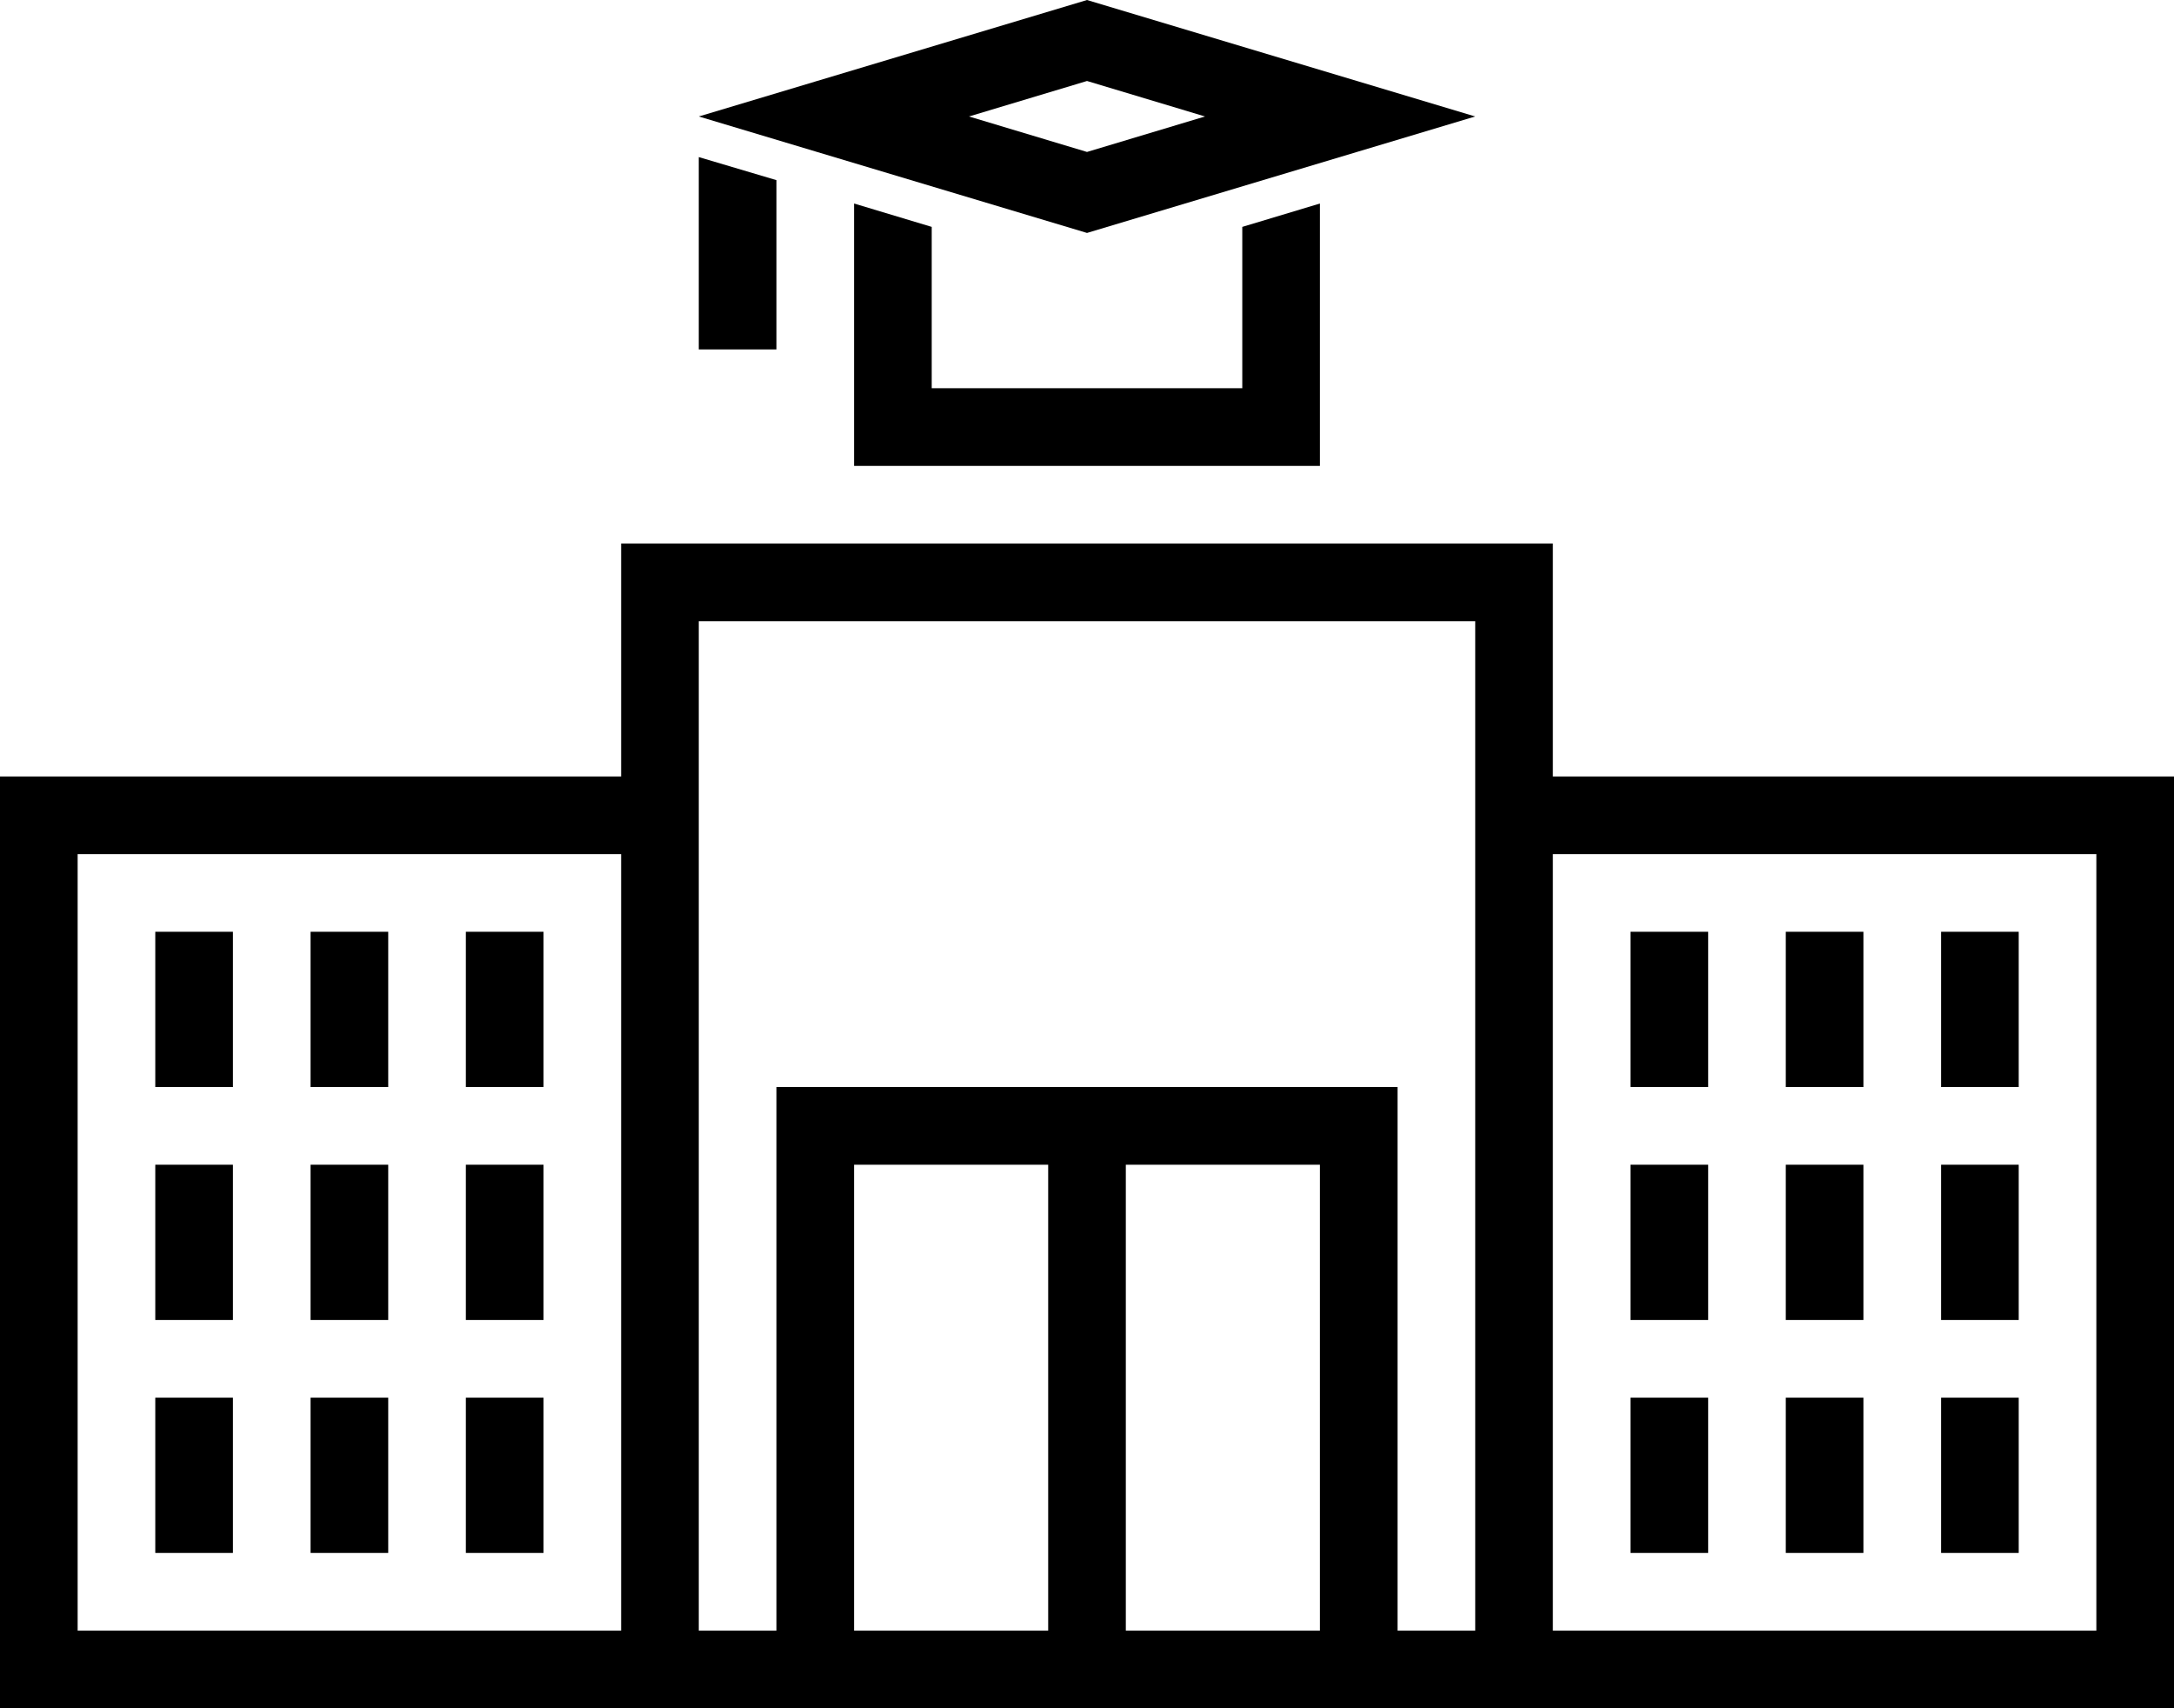
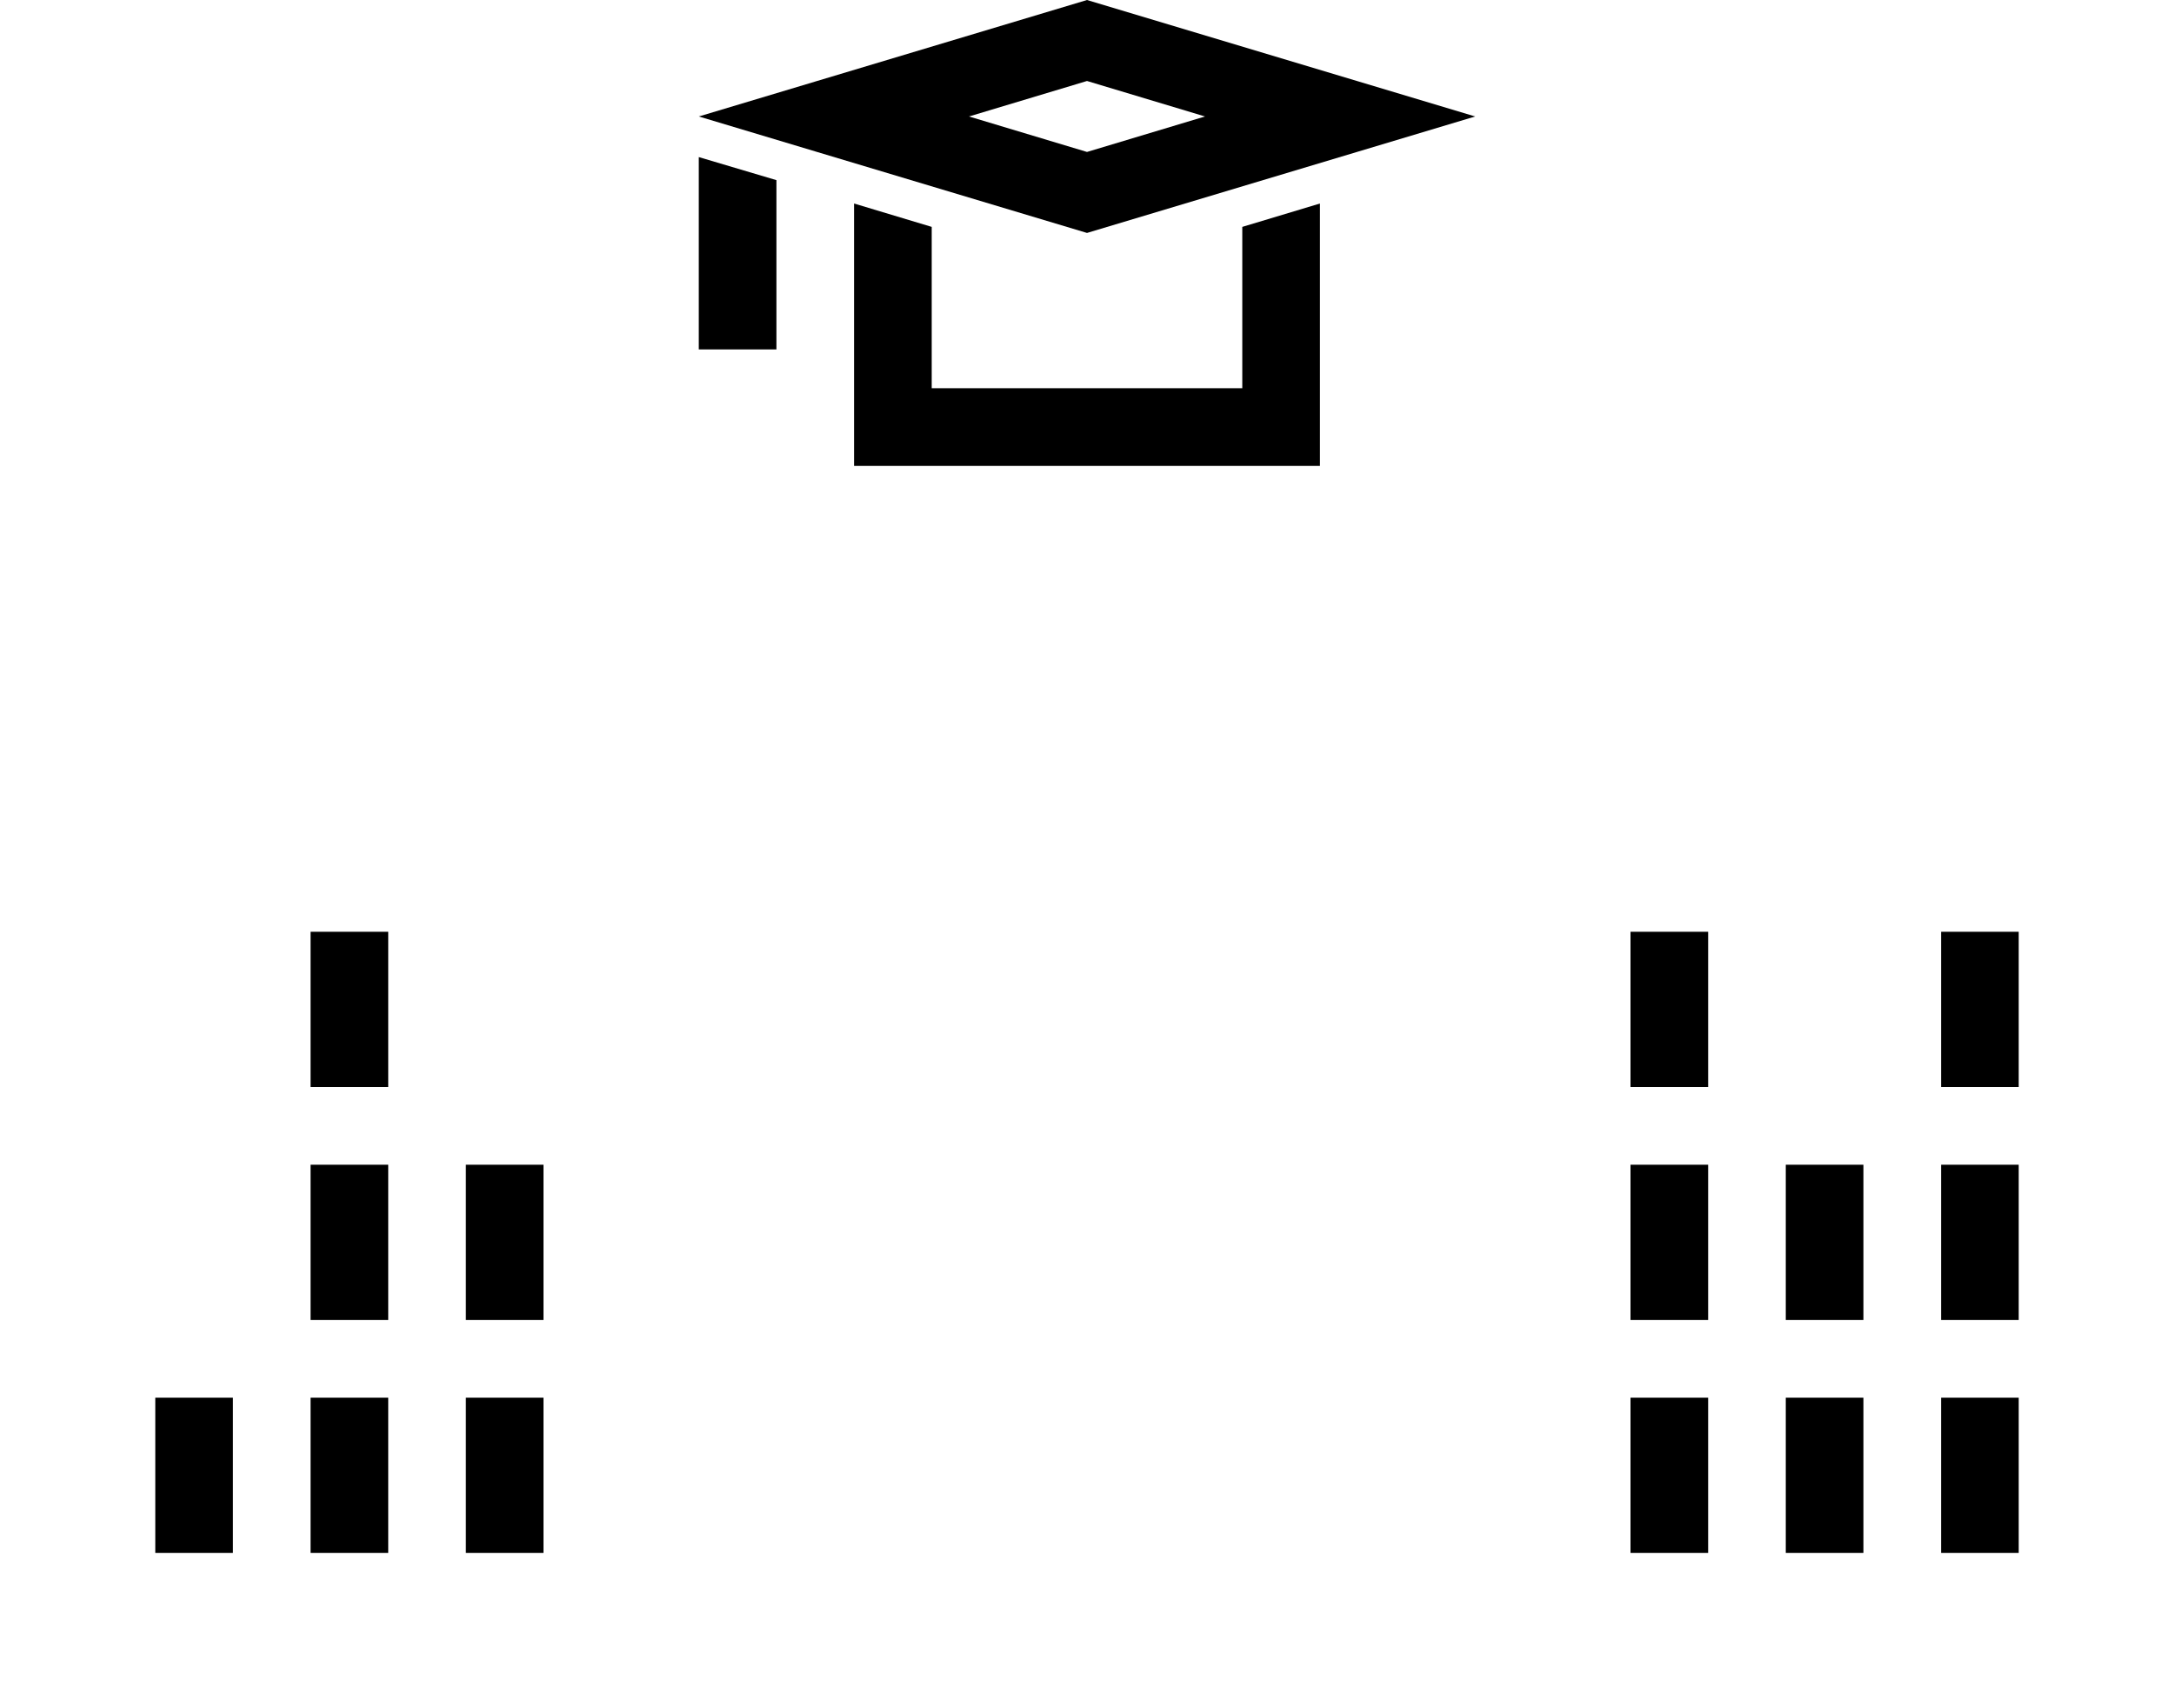
<svg xmlns="http://www.w3.org/2000/svg" fill="#000000" height="22" preserveAspectRatio="xMidYMid meet" version="1" viewBox="0.0 0.0 28.0 22.0" width="28" zoomAndPan="magnify">
  <g fill="#000000" id="change1_1">
-     <path d="M 14.5 15 L 17 15 L 17 21 L 14.5 21 Z M 11 15 L 13.5 15 L 13.5 21 L 11 21 Z M 20 11 L 27 11 L 27 21 L 20 21 Z M 1 11 L 8 11 L 8 21 L 1 21 Z M 9 8 L 19 8 L 19 21 L 18 21 L 18 14 L 10 14 L 10 21 L 9 21 Z M 8 7 L 8 10 L 0 10 L 0 22 L 28 22 L 28 10 L 20 10 L 20 7 L 8 7" fill="inherit" />
    <path d="M 3 18 L 3 20 L 2 20 L 2 18 L 3 18" fill="inherit" />
-     <path d="M 3 15 L 3 17 L 2 17 L 2 15 L 3 15" fill="inherit" />
-     <path d="M 3 12 L 3 14 L 2 14 L 2 12 L 3 12" fill="inherit" />
    <path d="M 4 18 L 4 20 L 5 20 L 5 18 L 4 18" fill="inherit" />
    <path d="M 4 15 L 4 17 L 5 17 L 5 15 L 4 15" fill="inherit" />
    <path d="M 4 12 L 4 14 L 5 14 L 5 12 L 4 12" fill="inherit" />
    <path d="M 6 18 L 6 20 L 7 20 L 7 18 L 6 18" fill="inherit" />
    <path d="M 6 15 L 6 17 L 7 17 L 7 15 L 6 15" fill="inherit" />
-     <path d="M 6 12 L 6 14 L 7 14 L 7 12 L 6 12" fill="inherit" />
    <path d="M 25 18 L 25 20 L 26 20 L 26 18 L 25 18" fill="inherit" />
    <path d="M 25 15 L 25 17 L 26 17 L 26 15 L 25 15" fill="inherit" />
    <path d="M 25 12 L 25 14 L 26 14 L 26 12 L 25 12" fill="inherit" />
    <path d="M 24 18 L 24 20 L 23 20 L 23 18 L 24 18" fill="inherit" />
    <path d="M 24 15 L 24 17 L 23 17 L 23 15 L 24 15" fill="inherit" />
-     <path d="M 24 12 L 24 14 L 23 14 L 23 12 L 24 12" fill="inherit" />
    <path d="M 22 18 L 22 20 L 21 20 L 21 18 L 22 18" fill="inherit" />
    <path d="M 22 15 L 22 17 L 21 17 L 21 15 L 22 15" fill="inherit" />
    <path d="M 22 12 L 22 14 L 21 14 L 21 12 L 22 12" fill="inherit" />
    <path d="M 9 4.5 L 10 4.5 L 10 2.32 L 9 2.023 L 9 4.5" fill="inherit" />
    <path d="M 14 1.043 L 15.52 1.5 L 14 1.957 L 12.48 1.5 Z M 14 0 L 9 1.5 L 14 3 L 19 1.5 L 14 0" fill="inherit" />
    <path d="M 12 2.922 L 12 5 L 16 5 L 16 2.922 L 17 2.621 L 17 6 L 11 6 L 11 2.621 L 12 2.922" fill="inherit" />
  </g>
</svg>